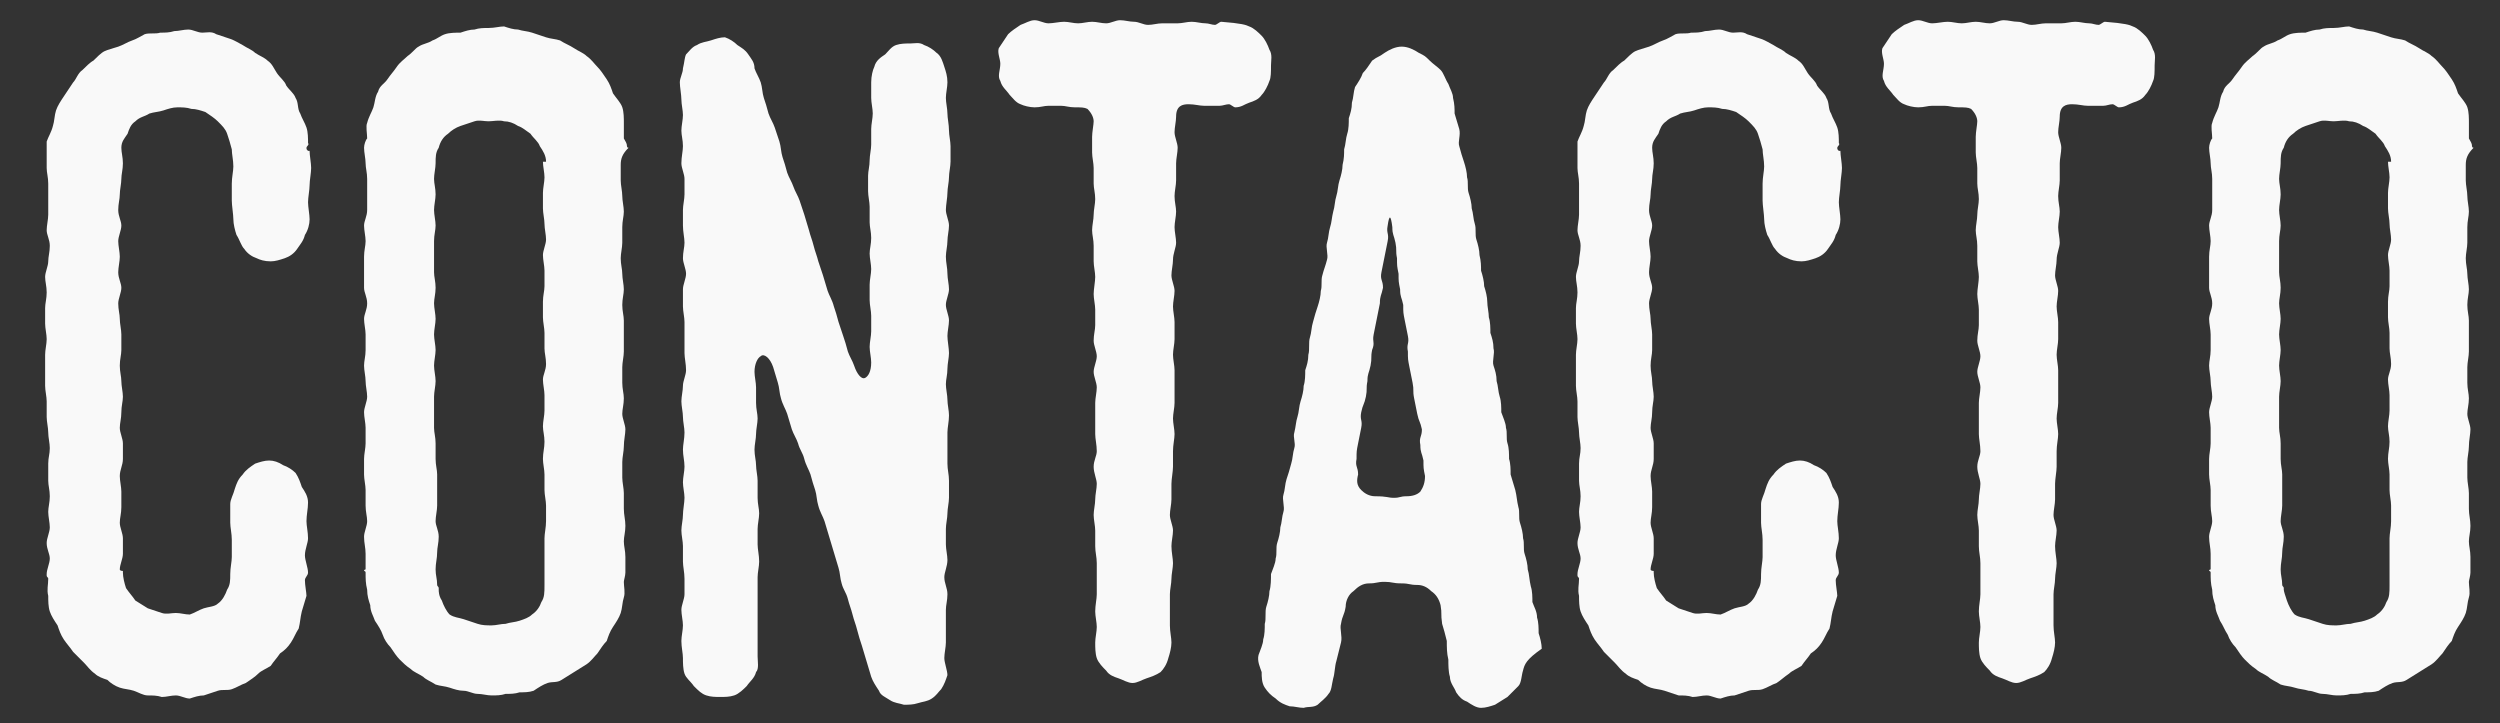
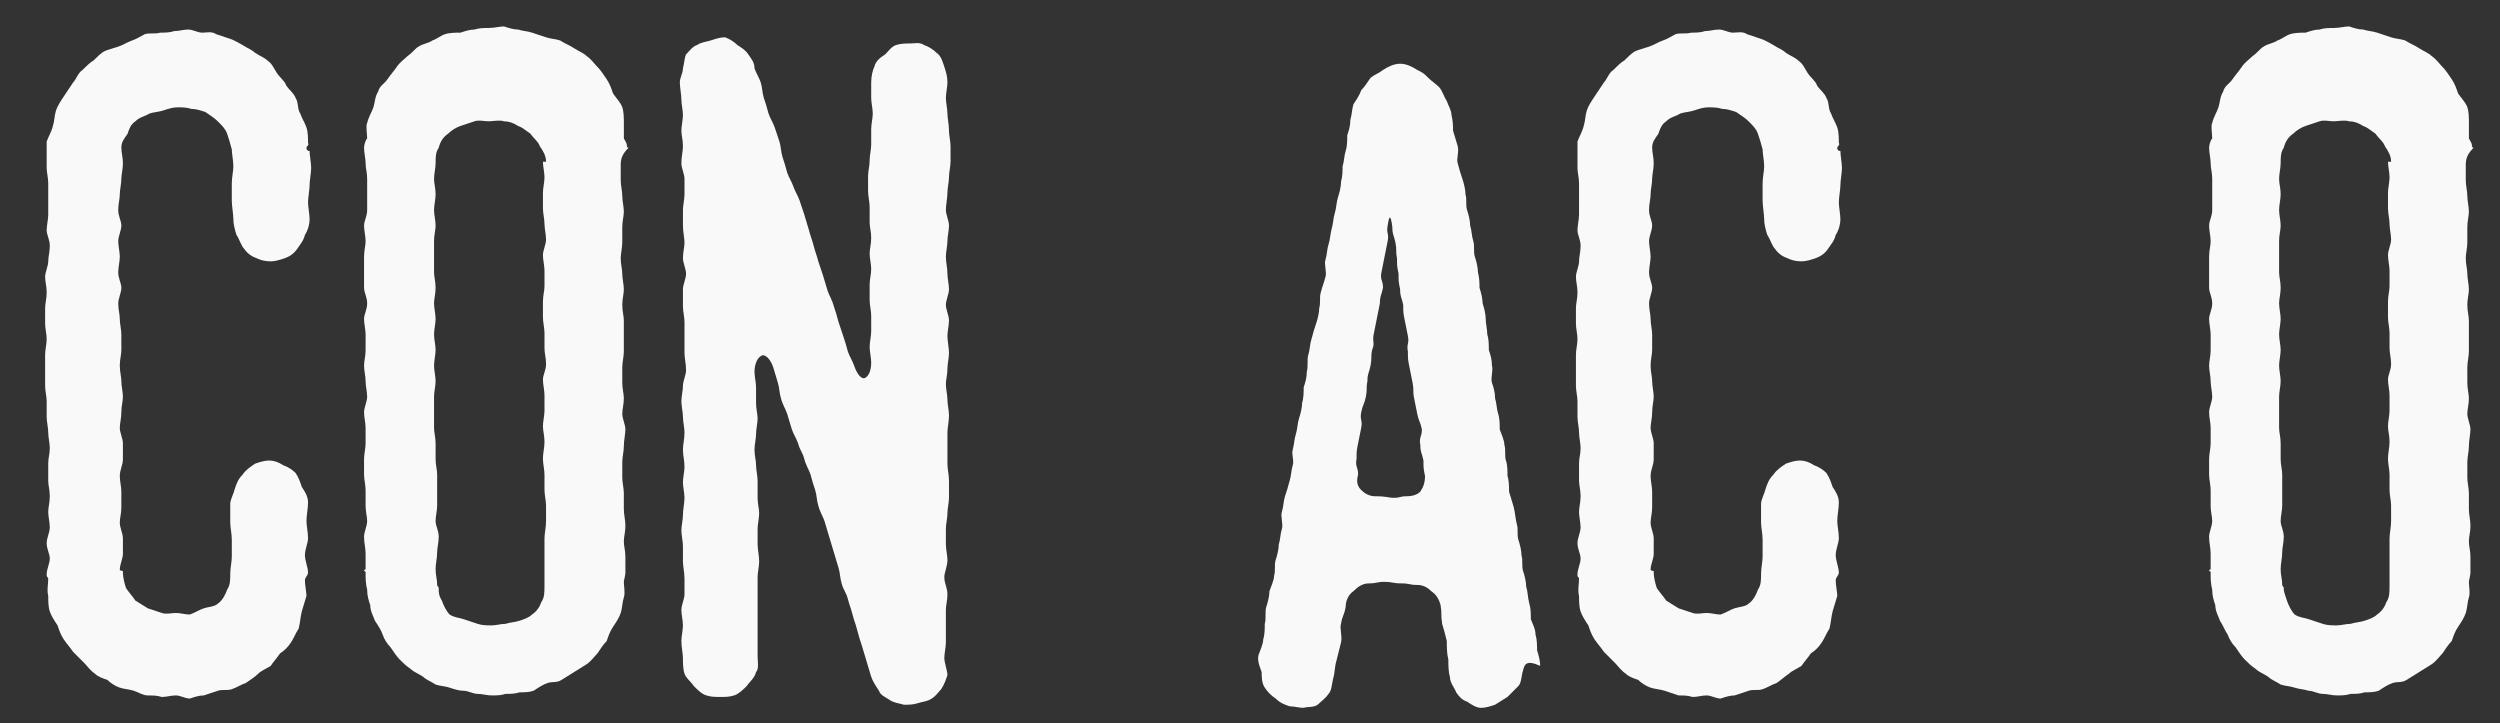
<svg xmlns="http://www.w3.org/2000/svg" version="1.1" id="Capa_1" x="0px" y="0px" viewBox="-347.5 377.5 160.7 46.5" style="enable-background:new -347.5 377.5 160.7 46.5;" xml:space="preserve">
  <rect x="-347.5" y="377.5" width="160.7" height="46.5" fill="#333333" stroke="none" />
  <style type="text/css">
	.st0{fill:#F9F9F9;}
</style>
  <g>
    <g>
      <g>
        <path class="st0" d="M-332.6,390.4c0-0.3,0-0.8,0-1.1c0-0.4,0.1-0.8,0.1-1.1c0-0.4-0.1-0.8-0.1-1.1c-0.1-0.4-0.2-0.7-0.3-1     c-0.1-0.3-0.3-0.5-0.6-0.8c-0.2-0.2-0.5-0.4-0.8-0.6c-0.3-0.1-0.6-0.2-0.9-0.2c-0.3-0.1-0.6-0.1-0.9-0.1c-0.3,0-0.6,0.1-0.9,0.2     c-0.3,0.1-0.6,0.1-0.9,0.2c-0.3,0.2-0.6,0.2-0.9,0.5c-0.3,0.2-0.4,0.5-0.5,0.8c-0.2,0.3-0.4,0.5-0.4,0.9c0,0.3,0.1,0.6,0.1,1     s-0.1,0.7-0.1,1c0,0.3-0.1,0.7-0.1,1s-0.1,0.6-0.1,1s0.2,0.7,0.2,1s-0.2,0.7-0.2,1s0.1,0.7,0.1,1c0,0.3-0.1,0.7-0.1,1     c0,0.4,0.2,0.7,0.2,1s-0.2,0.7-0.2,1c0,0.4,0.1,0.7,0.1,1s0.1,0.7,0.1,1s0,0.7,0,1c0,0.3-0.1,0.6-0.1,1s0.1,0.7,0.1,1     s0.1,0.7,0.1,1c0,0.3-0.1,0.6-0.1,1s-0.1,0.7-0.1,1s0.2,0.7,0.2,1c0,0.4,0,0.6,0,1s-0.2,0.7-0.2,1.1c0,0.3,0.1,0.7,0.1,1     s0,0.6,0,1s-0.1,0.7-0.1,1s0.2,0.7,0.2,1c0,0.4,0,0.7,0,1c0,0.3-0.2,0.7-0.2,1c0,0.1,0.2,0.1,0.2,0.1c0,0.1,0,0.1,0,0.1     c0,0.3,0.1,0.7,0.2,1c0.2,0.3,0.4,0.5,0.6,0.8c0.3,0.2,0.5,0.3,0.8,0.5c0.3,0.1,0.6,0.2,0.9,0.3c0.3,0.1,0.6,0,0.9,0     s0.6,0.1,0.9,0.1c0.3-0.1,0.6-0.3,0.9-0.4c0.3-0.1,0.7-0.1,0.9-0.3c0.3-0.2,0.5-0.6,0.6-0.9c0.2-0.3,0.2-0.6,0.2-1     s0.1-0.8,0.1-1.1c0-0.4,0-0.8,0-1.1c0-0.4-0.1-0.8-0.1-1.1c0-0.4,0-0.8,0-1.2c0-0.3,0.2-0.6,0.3-1c0.1-0.3,0.2-0.6,0.5-0.9     c0.2-0.3,0.5-0.5,0.8-0.7c0.3-0.1,0.6-0.2,0.9-0.2c0.3,0,0.6,0.1,0.9,0.3c0.3,0.1,0.6,0.3,0.8,0.5c0.2,0.3,0.3,0.6,0.4,0.9     c0.2,0.3,0.4,0.6,0.4,1c0,0.4-0.1,0.8-0.1,1.2c0,0.3,0.1,0.7,0.1,1.1c0,0.3-0.2,0.7-0.2,1.1c0,0.3,0.2,0.8,0.2,1.1     c0,0.2-0.2,0.3-0.2,0.5c0,0.3,0.1,0.8,0.1,1c-0.1,0.3-0.2,0.7-0.3,1c-0.1,0.4-0.1,0.7-0.2,1.1c-0.2,0.3-0.3,0.6-0.5,0.9     c-0.2,0.3-0.4,0.5-0.7,0.7c-0.2,0.3-0.4,0.5-0.6,0.8c-0.3,0.2-0.6,0.3-0.8,0.5s-0.5,0.4-0.8,0.6c-0.3,0.1-0.6,0.3-0.9,0.4     c-0.3,0.1-0.6,0-0.9,0.1c-0.3,0.1-0.6,0.2-0.9,0.3c-0.3,0-0.6,0.1-0.9,0.2c-0.3,0-0.6-0.2-0.9-0.2s-0.6,0.1-0.9,0.1     c-0.3-0.1-0.6-0.1-0.9-0.1s-0.6-0.2-0.9-0.3c-0.3-0.1-0.6-0.1-0.9-0.2c-0.3-0.1-0.6-0.3-0.8-0.5c-0.3-0.1-0.6-0.2-0.8-0.4     c-0.3-0.2-0.5-0.5-0.7-0.7c-0.2-0.2-0.5-0.5-0.7-0.7c-0.2-0.3-0.4-0.5-0.6-0.8c-0.2-0.3-0.3-0.6-0.4-0.9     c-0.2-0.3-0.4-0.6-0.5-0.9c-0.1-0.3-0.1-0.7-0.1-1c-0.1-0.4,0-0.7,0-1.1c0-0.1-0.1-0.1-0.1-0.2c0,0,0,0,0-0.1     c0-0.3,0.2-0.7,0.2-1c0-0.3-0.2-0.6-0.2-1c0-0.3,0.2-0.7,0.2-1s-0.1-0.7-0.1-1s0.1-0.6,0.1-1s-0.1-0.7-0.1-1c0-0.4,0-0.7,0-1.1     s0.1-0.6,0.1-1c0-0.3-0.1-0.7-0.1-1s-0.1-0.7-0.1-1s0-0.7,0-1c0-0.3-0.1-0.7-0.1-1s0-0.7,0-1s0-0.7,0-1c0-0.3,0.1-0.7,0.1-1     s-0.1-0.7-0.1-1s0-0.7,0-1c0-0.3,0.1-0.6,0.1-1s-0.1-0.7-0.1-1c0-0.3,0.2-0.7,0.2-1c0-0.3,0.1-0.6,0.1-1s-0.2-0.7-0.2-1     s0.1-0.7,0.1-1s0-0.6,0-1s0-0.7,0-1c0-0.4-0.1-0.7-0.1-1s0-0.6,0-1c0-0.2,0-0.5,0-0.7c0.1-0.3,0.3-0.6,0.4-1     c0.1-0.3,0.1-0.7,0.2-1c0.1-0.3,0.3-0.6,0.5-0.9c0.2-0.3,0.4-0.6,0.6-0.9c0.2-0.2,0.3-0.6,0.6-0.8c0.2-0.2,0.5-0.5,0.7-0.6     c0.2-0.2,0.5-0.5,0.7-0.6s0.6-0.2,0.9-0.3c0.3-0.1,0.6-0.3,0.9-0.4c0.3-0.1,0.6-0.3,0.8-0.4c0.3-0.1,0.7,0,1-0.1     c0.3,0,0.6,0,0.9-0.1c0.3,0,0.6-0.1,0.9-0.1c0.3,0,0.6,0.2,0.9,0.2s0.6-0.1,0.9,0.1c0.3,0.1,0.6,0.2,0.9,0.3s0.6,0.3,0.8,0.4     c0.3,0.2,0.6,0.3,0.8,0.5c0.3,0.2,0.6,0.3,0.8,0.5c0.3,0.2,0.4,0.5,0.6,0.8c0.2,0.3,0.5,0.5,0.6,0.8c0.2,0.3,0.5,0.5,0.6,0.8     c0.2,0.3,0.1,0.7,0.3,1c0.1,0.3,0.3,0.6,0.4,0.9c0.1,0.3,0.1,0.7,0.1,1c0.1,0.1-0.1,0.2-0.1,0.3c0,0.1,0,0.1,0.1,0.2h0.1     c0,0.3,0.1,0.8,0.1,1.1c0,0.3-0.1,0.8-0.1,1.1s-0.1,0.8-0.1,1.1s0.1,0.8,0.1,1.1s-0.1,0.7-0.3,1c-0.1,0.4-0.3,0.6-0.5,0.9     c-0.2,0.3-0.5,0.5-0.8,0.6c-0.3,0.1-0.6,0.2-0.9,0.2c-0.4,0-0.7-0.1-0.9-0.2c-0.3-0.1-0.6-0.3-0.8-0.6c-0.2-0.2-0.3-0.6-0.5-0.9     c-0.1-0.3-0.2-0.7-0.2-1S-332.6,390.7-332.6,390.4z" />
        <path class="st0" d="M-307.6,388.1c0,0.3,0,0.7,0,1s0.1,0.7,0.1,1c0,0.3,0.1,0.7,0.1,1c0,0.3-0.1,0.6-0.1,1s0,0.7,0,1     s-0.1,0.7-0.1,1c0,0.4,0.1,0.7,0.1,1s0.1,0.7,0.1,1s-0.1,0.6-0.1,1s0.1,0.7,0.1,1s0,0.7,0,1c0,0.3,0,0.7,0,1s-0.1,0.7-0.1,1     c0,0.4,0,0.6,0,1s0.1,0.7,0.1,1c0,0.4-0.1,0.7-0.1,1s0.2,0.7,0.2,1s-0.1,0.7-0.1,1.1c0,0.3-0.1,0.7-0.1,1c0,0.3,0,0.7,0,1     s0.1,0.7,0.1,1s0,0.7,0,1c0,0.4,0.1,0.7,0.1,1.1s-0.1,0.7-0.1,1c0,0.3,0.1,0.6,0.1,1s0,0.7,0,1c0,0.2-0.1,0.5-0.1,0.6     c0,0.3,0.1,0.7,0,1s-0.1,0.7-0.2,1c-0.1,0.3-0.3,0.6-0.5,0.9c-0.2,0.3-0.3,0.6-0.4,0.9c-0.2,0.2-0.4,0.5-0.6,0.8     c-0.2,0.2-0.4,0.5-0.7,0.7c-0.3,0.2-0.5,0.3-0.8,0.5c-0.3,0.2-0.5,0.3-0.8,0.5c-0.3,0.2-0.6,0.1-0.9,0.2s-0.6,0.3-0.9,0.5     c-0.3,0.1-0.6,0.1-0.9,0.1c-0.3,0.1-0.6,0.1-0.9,0.1c-0.3,0.1-0.6,0.1-0.9,0.1s-0.6-0.1-0.9-0.1c-0.3,0-0.6-0.2-0.9-0.2     s-0.6-0.1-0.9-0.2c-0.3-0.1-0.6-0.1-0.9-0.2c-0.3-0.2-0.6-0.3-0.8-0.5c-0.3-0.2-0.6-0.3-0.8-0.5c-0.3-0.2-0.5-0.4-0.7-0.6     c-0.2-0.2-0.4-0.5-0.6-0.8c-0.2-0.2-0.4-0.5-0.5-0.8s-0.3-0.6-0.5-0.9c-0.1-0.3-0.3-0.6-0.3-1c-0.1-0.3-0.2-0.6-0.2-1     c-0.1-0.4-0.1-0.7-0.1-1.1c0-0.1-0.1-0.1-0.1-0.1c0-0.1,0.1-0.1,0.1-0.1c0-0.3,0-0.6,0-1s-0.1-0.7-0.1-1.1c0-0.3,0.2-0.7,0.2-1     s-0.1-0.6-0.1-1s0-0.7,0-1s-0.1-0.7-0.1-1c0-0.4,0-0.7,0-1c0-0.3,0.1-0.7,0.1-1c0-0.3,0-0.7,0-1s-0.1-0.7-0.1-1     c0-0.3,0.2-0.7,0.2-1s-0.1-0.7-0.1-1s-0.1-0.7-0.1-1c0-0.3,0.1-0.6,0.1-1s0-0.7,0-1s-0.1-0.7-0.1-1c0-0.3,0.2-0.6,0.2-1     s-0.2-0.7-0.2-1s0-0.7,0-1c0-0.3,0-0.6,0-1s0.1-0.7,0.1-1s-0.1-0.7-0.1-1s0.2-0.6,0.2-1s0-0.7,0-1s0-0.7,0-1c0-0.4-0.1-0.7-0.1-1     c0-0.3-0.1-0.7-0.1-1c0-0.2,0.1-0.5,0.2-0.6c0-0.3-0.1-0.8,0-1c0.1-0.4,0.3-0.7,0.4-1c0.1-0.3,0.1-0.7,0.3-1     c0.1-0.4,0.4-0.5,0.6-0.8c0.2-0.3,0.4-0.5,0.6-0.8c0.2-0.3,0.5-0.5,0.7-0.7c0.3-0.2,0.5-0.5,0.7-0.6c0.3-0.2,0.6-0.2,0.9-0.4     c0.3-0.1,0.5-0.3,0.8-0.4c0.3-0.1,0.7-0.1,1-0.1c0.3-0.1,0.6-0.2,0.9-0.2c0.3-0.1,0.6-0.1,0.9-0.1c0.4,0,0.7-0.1,1-0.1     c0.3,0.1,0.6,0.2,0.9,0.2c0.3,0.1,0.6,0.1,0.9,0.2c0.3,0.1,0.6,0.2,0.9,0.3c0.3,0.1,0.6,0.1,0.9,0.2c0.3,0.2,0.6,0.3,0.9,0.5     c0.3,0.2,0.6,0.3,0.8,0.5c0.3,0.2,0.5,0.5,0.7,0.7c0.2,0.2,0.4,0.5,0.6,0.8c0.2,0.3,0.3,0.6,0.4,0.9c0.2,0.3,0.5,0.6,0.6,0.9     c0.1,0.3,0.1,0.7,0.1,1c0,0.3,0,0.7,0,1c0.1,0.2,0.2,0.3,0.2,0.5c0,0.1,0.1,0.1,0.1,0.1C-307.5,387.4-307.6,387.7-307.6,388.1z      M-319.1,416.1c0.1,0.3,0.3,0.7,0.5,0.9c0.3,0.2,0.6,0.2,0.9,0.3c0.3,0.1,0.6,0.2,0.9,0.3c0.3,0.1,0.6,0.1,0.9,0.1     s0.6-0.1,0.9-0.1c0.3-0.1,0.6-0.1,0.9-0.2c0.3-0.1,0.6-0.2,0.8-0.4c0.3-0.2,0.5-0.5,0.6-0.8c0.2-0.3,0.2-0.6,0.2-1.1     c0-0.3,0-0.7,0-1s0-0.7,0-1c0-0.3,0-0.7,0-1s0.1-0.7,0.1-1.1c0-0.3,0-0.7,0-1s-0.1-0.7-0.1-1s0-0.7,0-1s-0.1-0.7-0.1-1     c0-0.4,0.1-0.7,0.1-1.1s-0.1-0.7-0.1-1s0.1-0.7,0.1-1c0-0.3,0-0.7,0-1s-0.1-0.7-0.1-1s0.2-0.6,0.2-1s-0.1-0.7-0.1-1     c0-0.4,0-0.7,0-1s-0.1-0.7-0.1-1s0-0.7,0-1c0-0.4,0.1-0.7,0.1-1c0-0.3,0-0.6,0-1c0-0.3-0.1-0.7-0.1-1s0.2-0.7,0.2-1     s-0.1-0.7-0.1-1s-0.1-0.7-0.1-1s0-0.7,0-1c0-0.3,0.1-0.7,0.1-1s-0.1-0.7-0.1-1h0.2c0-0.4-0.2-0.7-0.4-1c-0.1-0.3-0.4-0.5-0.6-0.8     c-0.3-0.2-0.5-0.4-0.8-0.5c-0.3-0.2-0.6-0.3-0.9-0.3c-0.3-0.1-0.7,0-1,0s-0.6-0.1-0.9,0c-0.3,0.1-0.6,0.2-0.9,0.3     s-0.6,0.3-0.8,0.5c-0.3,0.2-0.5,0.5-0.6,0.9c-0.2,0.3-0.2,0.6-0.2,1c0,0.3-0.1,0.7-0.1,1c0,0.3,0.1,0.6,0.1,1     c0,0.3-0.1,0.7-0.1,1s0.1,0.7,0.1,1s-0.1,0.6-0.1,1s0,0.7,0,1s0,0.7,0,1s0.1,0.6,0.1,1c0,0.4-0.1,0.7-0.1,1s0.1,0.7,0.1,1     s-0.1,0.7-0.1,1c0,0.3,0.1,0.7,0.1,1s-0.1,0.7-0.1,1s0.1,0.7,0.1,1c0,0.3-0.1,0.7-0.1,1s0,0.7,0,1s0,0.7,0,1c0,0.3,0.1,0.6,0.1,1     s0,0.7,0,1c0,0.4,0.1,0.7,0.1,1c0,0.3,0,0.6,0,1c0,0.3,0,0.7,0,1s-0.1,0.7-0.1,1s0.2,0.6,0.2,1s-0.1,0.7-0.1,1     c0,0.4-0.1,0.7-0.1,1.1s0.1,0.6,0.1,1c0,0.1,0.1,0.1,0.1,0.2v0.1C-319.3,415.5-319.3,415.8-319.1,416.1z" />
        <path class="st0" d="M-286.6,420.9c-0.1,0.3-0.2,0.6-0.4,0.9c-0.2,0.2-0.3,0.4-0.6,0.6c-0.3,0.2-0.6,0.2-0.9,0.3     c-0.3,0.1-0.6,0.1-0.9,0.1c-0.3-0.1-0.6-0.1-0.9-0.3c-0.3-0.2-0.6-0.3-0.7-0.6c-0.2-0.3-0.4-0.6-0.5-0.9c-0.1-0.3-0.2-0.7-0.3-1     c-0.1-0.3-0.2-0.7-0.3-1s-0.2-0.6-0.3-1s-0.2-0.6-0.3-1s-0.2-0.6-0.3-1s-0.3-0.6-0.4-1c-0.1-0.3-0.1-0.7-0.2-1     c-0.1-0.3-0.2-0.7-0.3-1c-0.1-0.3-0.2-0.7-0.3-1c-0.1-0.3-0.2-0.7-0.3-1c-0.1-0.3-0.3-0.6-0.4-1c-0.1-0.3-0.1-0.7-0.2-1     s-0.2-0.6-0.3-1c-0.1-0.3-0.3-0.6-0.4-1c-0.1-0.4-0.3-0.6-0.4-1c-0.1-0.3-0.3-0.6-0.4-0.9c-0.1-0.3-0.2-0.7-0.3-1     c-0.1-0.3-0.3-0.6-0.4-1c-0.1-0.3-0.1-0.7-0.2-1c-0.1-0.3-0.2-0.7-0.3-1c-0.2-0.6-0.6-0.9-0.8-0.7c-0.2,0.1-0.4,0.5-0.4,1     c0,0.3,0.1,0.7,0.1,1s0,0.7,0,1c0,0.4,0.1,0.7,0.1,1s-0.1,0.7-0.1,1s-0.1,0.7-0.1,1c0,0.4,0.1,0.7,0.1,1s0.1,0.7,0.1,1     s0,0.7,0,1.1s0.1,0.7,0.1,1s-0.1,0.7-0.1,1s0,0.7,0,1s0.1,0.7,0.1,1.1c0,0.3-0.1,0.7-0.1,1s0,0.7,0,1.1c0,0.3,0,0.7,0,1     s0,0.7,0,1s0,0.7,0,1s0,0.7,0,1s0.1,0.8-0.1,1c-0.1,0.4-0.4,0.6-0.6,0.9c-0.2,0.2-0.5,0.5-0.8,0.6c-0.3,0.1-0.6,0.1-0.9,0.1     c-0.3,0-0.6,0-0.9-0.1c-0.3-0.1-0.5-0.3-0.8-0.6c-0.2-0.3-0.5-0.5-0.6-0.8c-0.1-0.3-0.1-0.7-0.1-1s-0.1-0.7-0.1-1.1     c0-0.3,0.1-0.7,0.1-1s-0.1-0.7-0.1-1s0.2-0.7,0.2-1s0-0.7,0-1c0-0.4-0.1-0.8-0.1-1.1c0-0.3,0-0.7,0-1s-0.1-0.7-0.1-1     s0.1-0.7,0.1-1s0.1-0.8,0.1-1.1s-0.1-0.7-0.1-1s0.1-0.7,0.1-1c0-0.4-0.1-0.7-0.1-1.1c0-0.3,0.1-0.7,0.1-1.1c0-0.3-0.1-0.7-0.1-1     s-0.1-0.7-0.1-1s0.1-0.7,0.1-1s0.2-0.7,0.2-1c0-0.4-0.1-0.8-0.1-1.1c0-0.4,0-0.7,0-1s0-0.7,0-1s-0.1-0.7-0.1-1s0-0.8,0-1.1     s0.2-0.7,0.2-1s-0.2-0.7-0.2-1c0-0.4,0.1-0.7,0.1-1s-0.1-0.7-0.1-1.1c0-0.3,0-0.7,0-1s0.1-0.7,0.1-1s0-0.7,0-1s-0.2-0.7-0.2-1     c0-0.4,0.1-0.8,0.1-1.1c0-0.4-0.1-0.7-0.1-1s0.1-0.7,0.1-1s-0.1-0.7-0.1-1c0-0.3-0.1-0.8-0.1-1.1s0.2-0.6,0.2-0.9     c0.1-0.4,0.1-0.7,0.2-0.9c0.2-0.2,0.4-0.5,0.7-0.6c0.3-0.2,0.6-0.2,0.9-0.3c0.3-0.1,0.6-0.2,0.9-0.2c0.3,0.1,0.6,0.3,0.8,0.5     c0.3,0.2,0.5,0.3,0.7,0.6c0.2,0.3,0.4,0.5,0.4,0.9c0.1,0.3,0.3,0.6,0.4,0.9c0.1,0.3,0.1,0.7,0.2,1c0.1,0.3,0.2,0.6,0.3,1     c0.1,0.3,0.3,0.6,0.4,0.9c0.1,0.3,0.2,0.6,0.3,0.9c0.1,0.3,0.1,0.7,0.2,1c0.1,0.3,0.2,0.6,0.3,1c0.1,0.3,0.3,0.6,0.4,0.9     c0.1,0.3,0.3,0.6,0.4,0.9c0.1,0.3,0.2,0.6,0.3,0.9c0.1,0.3,0.2,0.7,0.3,1c0.1,0.4,0.2,0.6,0.3,1s0.2,0.6,0.3,1     c0.1,0.3,0.2,0.6,0.3,0.9c0.1,0.3,0.2,0.7,0.3,1c0.1,0.3,0.3,0.6,0.4,1c0.1,0.3,0.2,0.6,0.3,1c0.1,0.3,0.2,0.6,0.3,0.9     c0.1,0.3,0.2,0.6,0.3,1c0.1,0.3,0.3,0.6,0.4,0.9c0.2,0.6,0.5,0.9,0.7,0.8c0.2-0.1,0.4-0.4,0.4-1c0-0.3-0.1-0.7-0.1-1     c0-0.3,0.1-0.7,0.1-1c0-0.3,0-0.6,0-1c0-0.3-0.1-0.7-0.1-1s0-0.7,0-1c0-0.3,0.1-0.7,0.1-1s-0.1-0.7-0.1-1c0-0.3,0.1-0.6,0.1-1     s-0.1-0.7-0.1-1c0-0.4,0-0.7,0-1c0-0.3-0.1-0.7-0.1-1c0-0.4,0-0.7,0-1c0-0.3,0.1-0.6,0.1-1c0-0.3,0.1-0.7,0.1-1s0-0.6,0-1     c0-0.3,0.1-0.7,0.1-1s-0.1-0.7-0.1-1c0-0.3,0-0.6,0-1c0-0.4,0.1-0.8,0.2-1c0.1-0.4,0.4-0.6,0.7-0.8c0.2-0.2,0.4-0.5,0.7-0.6     s0.6-0.1,0.9-0.1s0.6-0.1,0.9,0.1c0.3,0.1,0.6,0.3,0.8,0.5c0.3,0.2,0.4,0.6,0.5,0.9c0.1,0.3,0.2,0.6,0.2,1c0,0.3-0.1,0.7-0.1,1     s0.1,0.7,0.1,1s0.1,0.7,0.1,1.1c0,0.3,0.1,0.7,0.1,1s0,0.7,0,1c0,0.3-0.1,0.7-0.1,1s-0.1,0.7-0.1,1s-0.1,0.8-0.1,1.1     s0.2,0.7,0.2,1s-0.1,0.7-0.1,1s-0.1,0.7-0.1,1c0,0.4,0.1,0.7,0.1,1.1c0,0.3,0.1,0.7,0.1,1s-0.2,0.7-0.2,1s0.2,0.7,0.2,1     c0,0.3-0.1,0.7-0.1,1s0.1,0.8,0.1,1.1s-0.1,0.7-0.1,1c0,0.4-0.1,0.7-0.1,1s0.1,0.7,0.1,1s0.1,0.7,0.1,1c0,0.4-0.1,0.8-0.1,1.1     c0,0.3,0,0.7,0,1s0,0.7,0,1c0,0.4,0.1,0.7,0.1,1.1s0,0.8,0,1.1s-0.1,0.7-0.1,1s-0.1,0.7-0.1,1s0,0.7,0,1s0.1,0.7,0.1,1     c0,0.4-0.2,0.8-0.2,1.1c0,0.4,0.2,0.7,0.2,1.1s-0.1,0.7-0.1,1s0,0.7,0,1s0,0.7,0,1.1c0,0.3-0.1,0.7-0.1,1     S-286.6,420.6-286.6,420.9z" />
-         <path class="st0" d="M-267.2,379.2c0.3,0.1,0.6,0.4,0.8,0.6s0.4,0.6,0.5,0.9c0.2,0.3,0.1,0.7,0.1,1c0,0.4,0,0.8-0.1,1     c-0.1,0.3-0.3,0.7-0.5,0.9c-0.2,0.3-0.5,0.4-0.8,0.5c-0.3,0.1-0.5,0.3-0.9,0.3c-0.1,0-0.3-0.2-0.4-0.2c-0.2,0-0.4,0.1-0.6,0.1     c-0.4,0-0.7,0-1,0s-0.6-0.1-1-0.1c-0.4,0-0.8,0.1-0.8,0.8c0,0.3-0.1,0.7-0.1,1s0.2,0.7,0.2,1s-0.1,0.7-0.1,1s0,0.7,0,1.1     c0,0.3-0.1,0.7-0.1,1c0,0.4,0.1,0.7,0.1,1s-0.1,0.7-0.1,1s0.1,0.7,0.1,1c0,0.3-0.2,0.7-0.2,1.1c0,0.3-0.1,0.7-0.1,1     s0.2,0.7,0.2,1s-0.1,0.7-0.1,1s0.1,0.7,0.1,1s0,0.8,0,1.1s-0.1,0.7-0.1,1c0,0.3,0.1,0.7,0.1,1s0,0.7,0,1s0,0.7,0,1.1     c0,0.3-0.1,0.7-0.1,1s0.1,0.7,0.1,1c0,0.3-0.1,0.7-0.1,1.1c0,0.3,0,0.7,0,1s-0.1,0.8-0.1,1.1s0,0.7,0,1s-0.1,0.7-0.1,1     s0.2,0.7,0.2,1s-0.1,0.7-0.1,1c0,0.4,0.1,0.8,0.1,1.1c0,0.3-0.1,0.7-0.1,1s-0.1,0.7-0.1,1s0,0.7,0,1s0,0.7,0,1     c0,0.4,0.1,0.8,0.1,1.1s-0.1,0.7-0.2,1c-0.1,0.4-0.3,0.7-0.5,0.9c-0.3,0.2-0.6,0.3-0.9,0.4c-0.3,0.1-0.6,0.3-0.9,0.3     s-0.6-0.2-0.9-0.3c-0.3-0.1-0.6-0.2-0.8-0.5c-0.2-0.2-0.5-0.5-0.6-0.8c-0.1-0.3-0.1-0.7-0.1-1s0.1-0.7,0.1-1s-0.1-0.7-0.1-1     c0-0.4,0.1-0.8,0.1-1.1s0-0.7,0-1s0-0.7,0-1c0-0.4-0.1-0.7-0.1-1.1s0-0.7,0-1s-0.1-0.7-0.1-1s0.1-0.7,0.1-1s0.1-0.7,0.1-1     s-0.2-0.7-0.2-1.1s0.2-0.7,0.2-1c0-0.4-0.1-0.8-0.1-1.1c0-0.3,0-0.7,0-1c0-0.3,0-0.7,0-1s0.1-0.7,0.1-1s-0.2-0.7-0.2-1     s0.2-0.7,0.2-1s-0.2-0.7-0.2-1c0-0.4,0.1-0.7,0.1-1s0-0.7,0-1s-0.1-0.7-0.1-1c0-0.3,0.1-0.8,0.1-1.1c0-0.3-0.1-0.7-0.1-1     s0-0.7,0-1c0-0.4-0.1-0.7-0.1-1s0.1-0.7,0.1-1s0.1-0.7,0.1-1c0-0.4-0.1-0.7-0.1-1s0-0.7,0-1s-0.1-0.7-0.1-1s0-0.7,0-1     s0.1-0.8,0.1-1c0-0.2-0.1-0.5-0.4-0.8c-0.2-0.1-0.4-0.1-0.8-0.1s-0.6-0.1-0.9-0.1c-0.3,0-0.5,0-0.8,0c-0.3,0-0.5,0.1-0.9,0.1     c-0.3,0-0.7-0.1-0.9-0.2c-0.3-0.1-0.5-0.4-0.7-0.6c-0.2-0.3-0.5-0.5-0.6-0.9c-0.2-0.3,0-0.7,0-1.1c0-0.3-0.2-0.7-0.1-1     c0.2-0.3,0.4-0.6,0.6-0.9c0.2-0.2,0.5-0.4,0.8-0.6c0.3-0.1,0.6-0.3,0.9-0.3s0.6,0.2,0.9,0.2c0.3,0,0.7-0.1,1-0.1s0.6,0.1,0.9,0.1     c0.3,0,0.6-0.1,0.9-0.1s0.6,0.1,0.9,0.1s0.6-0.2,0.9-0.2s0.6,0.1,0.9,0.1s0.6,0.2,0.9,0.2s0.6-0.1,0.9-0.1c0.4,0,0.7,0,1,0     s0.6-0.1,0.9-0.1s0.6,0.1,0.9,0.1c0.2,0,0.4,0.1,0.6,0.1c0.1,0,0.3-0.2,0.4-0.2C-267.7,379-267.4,379.1-267.2,379.2z" />
-         <path class="st0" d="M-249.6,420.6c-0.1,0.3-0.1,0.8-0.3,1s-0.5,0.5-0.7,0.7c-0.3,0.2-0.5,0.3-0.8,0.5c-0.3,0.1-0.6,0.2-0.9,0.2     s-0.6-0.2-0.9-0.4c-0.3-0.1-0.5-0.3-0.7-0.6c-0.1-0.3-0.4-0.6-0.4-1c-0.1-0.3-0.1-0.8-0.1-1.1c-0.1-0.4-0.1-0.8-0.1-1.2     c-0.1-0.4-0.2-0.8-0.3-1.1c-0.1-0.7,0-0.6-0.1-1.2c-0.1-0.4-0.3-0.7-0.6-0.9c-0.3-0.3-0.6-0.4-0.9-0.4c-0.5,0-0.5-0.1-1-0.1     c-0.6,0-0.6-0.1-1.1-0.1s-0.5,0.1-1,0.1c-0.4,0-0.7,0.2-1,0.5c-0.3,0.2-0.5,0.6-0.5,1c-0.1,0.6-0.2,0.5-0.3,1.1     c-0.1,0.3,0.1,0.8,0,1.2c-0.1,0.4-0.2,0.8-0.3,1.2c-0.1,0.3-0.1,0.8-0.2,1.1c-0.1,0.4-0.1,0.8-0.3,1c-0.2,0.3-0.5,0.5-0.7,0.7     c-0.3,0.2-0.6,0.1-0.9,0.2c-0.3,0-0.6-0.1-0.9-0.1c-0.3-0.1-0.6-0.2-0.9-0.5c-0.3-0.2-0.5-0.4-0.7-0.7c-0.2-0.3-0.2-0.7-0.2-1     c-0.1-0.3-0.3-0.7-0.2-1.1c0.1-0.3,0.3-0.7,0.3-1c0.1-0.3,0.1-0.7,0.1-1c0.1-0.3,0-0.8,0.1-1.1c0.1-0.3,0.2-0.7,0.2-1     c0.1-0.3,0.1-0.8,0.1-1.1c0.1-0.3,0.3-0.7,0.3-1c0.1-0.3,0-0.7,0.1-1c0.1-0.3,0.2-0.7,0.2-1c0.1-0.3,0.1-0.7,0.2-1     c0.1-0.3-0.1-0.8,0-1.1c0.1-0.3,0.1-0.7,0.2-1s0.2-0.6,0.3-1c0.1-0.3,0.1-0.7,0.2-1c0.1-0.3-0.1-0.7,0-1c0.1-0.4,0.1-0.7,0.2-1     c0.1-0.3,0.1-0.7,0.2-1c0.1-0.3,0.2-0.7,0.2-1c0.1-0.3,0.1-0.7,0.1-1c0.1-0.3,0.2-0.6,0.2-1c0.1-0.3,0-0.8,0.1-1.1     c0.1-0.3,0.1-0.7,0.2-1c0.1-0.4,0.2-0.7,0.3-1s0.2-0.7,0.2-1c0.1-0.3,0-0.7,0.1-1c0.1-0.4,0.2-0.6,0.3-1c0.1-0.3-0.1-0.8,0-1.1     c0.1-0.3,0.1-0.7,0.2-1c0.1-0.3,0.1-0.6,0.2-1c0.1-0.3,0.1-0.7,0.2-1c0.1-0.3,0.1-0.7,0.2-1c0.1-0.3,0.2-0.7,0.2-1     c0.1-0.4,0.1-0.7,0.1-1c0.1-0.3,0.1-0.7,0.2-1c0.1-0.3,0.1-0.7,0.1-1c0.1-0.3,0.2-0.6,0.2-1c0.1-0.3,0.1-0.7,0.2-1     c0.2-0.3,0.4-0.6,0.5-0.9c0.2-0.2,0.4-0.5,0.6-0.8c0.4-0.3,0.4-0.2,0.8-0.5c0.3-0.2,0.7-0.4,1.1-0.4c0.4,0,0.8,0.2,1.1,0.4     c0.4,0.2,0.4,0.2,0.7,0.5c0.2,0.2,0.5,0.4,0.7,0.6c0.2,0.2,0.3,0.6,0.5,0.9c0.1,0.3,0.3,0.6,0.3,0.9c0.1,0.4,0.1,0.7,0.1,1     c0.1,0.3,0.2,0.7,0.3,1c0.1,0.4-0.1,0.8,0,1.1c0.1,0.4,0.2,0.7,0.3,1c0.1,0.3,0.2,0.7,0.2,1c0.1,0.3,0,0.7,0.1,1     c0.1,0.3,0.2,0.7,0.2,1c0.1,0.3,0.1,0.7,0.2,1c0.1,0.3,0,0.7,0.1,1c0.1,0.3,0.2,0.7,0.2,1c0.1,0.4,0.1,0.7,0.1,1     c0.1,0.3,0.2,0.7,0.2,1c0.1,0.3,0.2,0.7,0.2,1c0,0.3,0.1,0.7,0.1,1c0.1,0.3,0.1,0.7,0.1,1c0.1,0.3,0.2,0.6,0.2,1     c0.1,0.3-0.1,0.8,0,1.1c0.1,0.3,0.2,0.6,0.2,1c0.1,0.3,0.1,0.7,0.2,1c0.1,0.3,0.1,0.7,0.1,1c0.1,0.3,0.3,0.7,0.3,1     c0.1,0.3,0,0.7,0.1,1c0.1,0.3,0.1,0.7,0.1,1c0.1,0.3,0.1,0.7,0.1,1c0.1,0.3,0.2,0.7,0.3,1c0.1,0.4,0.1,0.7,0.2,1.1     c0.1,0.3,0,0.7,0.1,1c0.1,0.3,0.2,0.7,0.2,1c0.1,0.3,0,0.7,0.1,1c0.1,0.3,0.2,0.7,0.2,1c0.1,0.3,0.1,0.7,0.2,1.1     c0.1,0.3,0.1,0.7,0.1,1c0.1,0.3,0.3,0.6,0.3,1c0.1,0.3,0.1,0.7,0.1,1c0.1,0.3,0.2,0.7,0.2,1     C-249.4,419.9-249.5,420.2-249.6,420.6z M-257.9,409.5c0.4,0,0.4-0.1,0.8-0.1c0.4,0,0.7-0.1,0.9-0.3c0.2-0.3,0.3-0.6,0.3-1     c-0.1-0.5-0.1-0.5-0.1-1c-0.1-0.5-0.2-0.5-0.2-1c-0.1-0.5,0.1-0.5,0.1-1c-0.1-0.5-0.2-0.5-0.3-1c-0.1-0.5-0.1-0.5-0.2-1     c-0.1-0.5,0-0.5-0.1-1c-0.1-0.5-0.1-0.5-0.2-1c-0.1-0.5-0.1-0.5-0.1-1c-0.1-0.5,0.1-0.5,0-1c-0.1-0.5-0.1-0.5-0.2-1     c-0.1-0.5-0.1-0.5-0.1-1c-0.1-0.5-0.2-0.5-0.2-1c-0.1-0.5-0.1-0.5-0.1-1c-0.1-0.5-0.1-0.5-0.1-1c-0.1-0.5,0-0.5-0.1-1     c-0.1-0.5-0.2-0.5-0.2-1c-0.1-0.8-0.2-0.8-0.3-0.1c-0.1,0.5,0.1,0.5,0,1c-0.1,0.5-0.1,0.5-0.2,1c-0.1,0.5-0.1,0.5-0.2,1     c-0.1,0.5,0.1,0.5,0.1,1c-0.1,0.5-0.2,0.5-0.2,1c-0.1,0.5-0.1,0.5-0.2,1c-0.1,0.5-0.1,0.5-0.2,1c-0.1,0.5,0.1,0.5-0.1,1     c-0.1,0.5,0,0.5-0.1,1c-0.1,0.5-0.2,0.5-0.2,1c-0.1,0.5,0,0.5-0.1,1c-0.1,0.5-0.2,0.5-0.3,1c-0.1,0.5,0.1,0.5,0,1     c-0.1,0.5-0.1,0.5-0.2,1c-0.1,0.5-0.1,0.5-0.1,1c-0.1,0.5,0.1,0.5,0.1,1c-0.1,0.4-0.1,0.7,0.2,1c0.2,0.2,0.5,0.4,0.9,0.4     C-258.3,409.4-258.3,409.5-257.9,409.5z" />
+         <path class="st0" d="M-249.6,420.6c-0.1,0.3-0.1,0.8-0.3,1s-0.5,0.5-0.7,0.7c-0.3,0.2-0.5,0.3-0.8,0.5c-0.3,0.1-0.6,0.2-0.9,0.2     s-0.6-0.2-0.9-0.4c-0.3-0.1-0.5-0.3-0.7-0.6c-0.1-0.3-0.4-0.6-0.4-1c-0.1-0.3-0.1-0.8-0.1-1.1c-0.1-0.4-0.1-0.8-0.1-1.2     c-0.1-0.4-0.2-0.8-0.3-1.1c-0.1-0.7,0-0.6-0.1-1.2c-0.1-0.4-0.3-0.7-0.6-0.9c-0.3-0.3-0.6-0.4-0.9-0.4c-0.5,0-0.5-0.1-1-0.1     c-0.6,0-0.6-0.1-1.1-0.1s-0.5,0.1-1,0.1c-0.4,0-0.7,0.2-1,0.5c-0.3,0.2-0.5,0.6-0.5,1c-0.1,0.6-0.2,0.5-0.3,1.1     c-0.1,0.3,0.1,0.8,0,1.2c-0.1,0.4-0.2,0.8-0.3,1.2c-0.1,0.3-0.1,0.8-0.2,1.1c-0.1,0.4-0.1,0.8-0.3,1c-0.2,0.3-0.5,0.5-0.7,0.7     c-0.3,0.2-0.6,0.1-0.9,0.2c-0.3,0-0.6-0.1-0.9-0.1c-0.3-0.1-0.6-0.2-0.9-0.5c-0.3-0.2-0.5-0.4-0.7-0.7c-0.2-0.3-0.2-0.7-0.2-1     c-0.1-0.3-0.3-0.7-0.2-1.1c0.1-0.3,0.3-0.7,0.3-1c0.1-0.3,0.1-0.7,0.1-1c0.1-0.3,0-0.8,0.1-1.1c0.1-0.3,0.2-0.7,0.2-1     c0.1-0.3,0.3-0.7,0.3-1c0.1-0.3,0-0.7,0.1-1c0.1-0.3,0.2-0.7,0.2-1c0.1-0.3,0.1-0.7,0.2-1     c0.1-0.3-0.1-0.8,0-1.1c0.1-0.3,0.1-0.7,0.2-1s0.2-0.6,0.3-1c0.1-0.3,0.1-0.7,0.2-1c0.1-0.3-0.1-0.7,0-1c0.1-0.4,0.1-0.7,0.2-1     c0.1-0.3,0.1-0.7,0.2-1c0.1-0.3,0.2-0.7,0.2-1c0.1-0.3,0.1-0.7,0.1-1c0.1-0.3,0.2-0.6,0.2-1c0.1-0.3,0-0.8,0.1-1.1     c0.1-0.3,0.1-0.7,0.2-1c0.1-0.4,0.2-0.7,0.3-1s0.2-0.7,0.2-1c0.1-0.3,0-0.7,0.1-1c0.1-0.4,0.2-0.6,0.3-1c0.1-0.3-0.1-0.8,0-1.1     c0.1-0.3,0.1-0.7,0.2-1c0.1-0.3,0.1-0.6,0.2-1c0.1-0.3,0.1-0.7,0.2-1c0.1-0.3,0.1-0.7,0.2-1c0.1-0.3,0.2-0.7,0.2-1     c0.1-0.4,0.1-0.7,0.1-1c0.1-0.3,0.1-0.7,0.2-1c0.1-0.3,0.1-0.7,0.1-1c0.1-0.3,0.2-0.6,0.2-1c0.1-0.3,0.1-0.7,0.2-1     c0.2-0.3,0.4-0.6,0.5-0.9c0.2-0.2,0.4-0.5,0.6-0.8c0.4-0.3,0.4-0.2,0.8-0.5c0.3-0.2,0.7-0.4,1.1-0.4c0.4,0,0.8,0.2,1.1,0.4     c0.4,0.2,0.4,0.2,0.7,0.5c0.2,0.2,0.5,0.4,0.7,0.6c0.2,0.2,0.3,0.6,0.5,0.9c0.1,0.3,0.3,0.6,0.3,0.9c0.1,0.4,0.1,0.7,0.1,1     c0.1,0.3,0.2,0.7,0.3,1c0.1,0.4-0.1,0.8,0,1.1c0.1,0.4,0.2,0.7,0.3,1c0.1,0.3,0.2,0.7,0.2,1c0.1,0.3,0,0.7,0.1,1     c0.1,0.3,0.2,0.7,0.2,1c0.1,0.3,0.1,0.7,0.2,1c0.1,0.3,0,0.7,0.1,1c0.1,0.3,0.2,0.7,0.2,1c0.1,0.4,0.1,0.7,0.1,1     c0.1,0.3,0.2,0.7,0.2,1c0.1,0.3,0.2,0.7,0.2,1c0,0.3,0.1,0.7,0.1,1c0.1,0.3,0.1,0.7,0.1,1c0.1,0.3,0.2,0.6,0.2,1     c0.1,0.3-0.1,0.8,0,1.1c0.1,0.3,0.2,0.6,0.2,1c0.1,0.3,0.1,0.7,0.2,1c0.1,0.3,0.1,0.7,0.1,1c0.1,0.3,0.3,0.7,0.3,1     c0.1,0.3,0,0.7,0.1,1c0.1,0.3,0.1,0.7,0.1,1c0.1,0.3,0.1,0.7,0.1,1c0.1,0.3,0.2,0.7,0.3,1c0.1,0.4,0.1,0.7,0.2,1.1     c0.1,0.3,0,0.7,0.1,1c0.1,0.3,0.2,0.7,0.2,1c0.1,0.3,0,0.7,0.1,1c0.1,0.3,0.2,0.7,0.2,1c0.1,0.3,0.1,0.7,0.2,1.1     c0.1,0.3,0.1,0.7,0.1,1c0.1,0.3,0.3,0.6,0.3,1c0.1,0.3,0.1,0.7,0.1,1c0.1,0.3,0.2,0.7,0.2,1     C-249.4,419.9-249.5,420.2-249.6,420.6z M-257.9,409.5c0.4,0,0.4-0.1,0.8-0.1c0.4,0,0.7-0.1,0.9-0.3c0.2-0.3,0.3-0.6,0.3-1     c-0.1-0.5-0.1-0.5-0.1-1c-0.1-0.5-0.2-0.5-0.2-1c-0.1-0.5,0.1-0.5,0.1-1c-0.1-0.5-0.2-0.5-0.3-1c-0.1-0.5-0.1-0.5-0.2-1     c-0.1-0.5,0-0.5-0.1-1c-0.1-0.5-0.1-0.5-0.2-1c-0.1-0.5-0.1-0.5-0.1-1c-0.1-0.5,0.1-0.5,0-1c-0.1-0.5-0.1-0.5-0.2-1     c-0.1-0.5-0.1-0.5-0.1-1c-0.1-0.5-0.2-0.5-0.2-1c-0.1-0.5-0.1-0.5-0.1-1c-0.1-0.5-0.1-0.5-0.1-1c-0.1-0.5,0-0.5-0.1-1     c-0.1-0.5-0.2-0.5-0.2-1c-0.1-0.8-0.2-0.8-0.3-0.1c-0.1,0.5,0.1,0.5,0,1c-0.1,0.5-0.1,0.5-0.2,1c-0.1,0.5-0.1,0.5-0.2,1     c-0.1,0.5,0.1,0.5,0.1,1c-0.1,0.5-0.2,0.5-0.2,1c-0.1,0.5-0.1,0.5-0.2,1c-0.1,0.5-0.1,0.5-0.2,1c-0.1,0.5,0.1,0.5-0.1,1     c-0.1,0.5,0,0.5-0.1,1c-0.1,0.5-0.2,0.5-0.2,1c-0.1,0.5,0,0.5-0.1,1c-0.1,0.5-0.2,0.5-0.3,1c-0.1,0.5,0.1,0.5,0,1     c-0.1,0.5-0.1,0.5-0.2,1c-0.1,0.5-0.1,0.5-0.1,1c-0.1,0.5,0.1,0.5,0.1,1c-0.1,0.4-0.1,0.7,0.2,1c0.2,0.2,0.5,0.4,0.9,0.4     C-258.3,409.4-258.3,409.5-257.9,409.5z" />
        <path class="st0" d="M-234.2,390.4c0-0.3,0-0.8,0-1.1c0-0.4,0.1-0.8,0.1-1.1c0-0.4-0.1-0.8-0.1-1.1c-0.1-0.4-0.2-0.7-0.3-1     c-0.1-0.3-0.3-0.5-0.6-0.8c-0.2-0.2-0.5-0.4-0.8-0.6c-0.3-0.1-0.6-0.2-0.9-0.2c-0.3-0.1-0.6-0.1-0.9-0.1c-0.3,0-0.6,0.1-0.9,0.2     c-0.3,0.1-0.6,0.1-0.9,0.2c-0.3,0.2-0.6,0.2-0.9,0.5c-0.3,0.2-0.4,0.5-0.5,0.8c-0.2,0.3-0.4,0.5-0.4,0.9c0,0.3,0.1,0.6,0.1,1     s-0.1,0.7-0.1,1c0,0.3-0.1,0.7-0.1,1s-0.1,0.6-0.1,1s0.2,0.7,0.2,1s-0.2,0.7-0.2,1s0.1,0.7,0.1,1c0,0.3-0.1,0.7-0.1,1     c0,0.4,0.2,0.7,0.2,1s-0.2,0.7-0.2,1c0,0.4,0.1,0.7,0.1,1s0.1,0.7,0.1,1s0,0.7,0,1c0,0.3-0.1,0.6-0.1,1s0.1,0.7,0.1,1     s0.1,0.7,0.1,1c0,0.3-0.1,0.6-0.1,1s-0.1,0.7-0.1,1s0.2,0.7,0.2,1c0,0.4,0,0.6,0,1s-0.2,0.7-0.2,1.1c0,0.3,0.1,0.7,0.1,1     s0,0.6,0,1s-0.1,0.7-0.1,1s0.2,0.7,0.2,1c0,0.4,0,0.7,0,1c0,0.3-0.2,0.7-0.2,1c0,0.1,0.2,0.1,0.2,0.1c0,0.1,0,0.1,0,0.1     c0,0.3,0.1,0.7,0.2,1c0.2,0.3,0.4,0.5,0.6,0.8c0.3,0.2,0.5,0.3,0.8,0.5c0.3,0.1,0.6,0.2,0.9,0.3c0.3,0.1,0.6,0,0.9,0     c0.3,0,0.6,0.1,0.9,0.1c0.3-0.1,0.6-0.3,0.9-0.4c0.3-0.1,0.7-0.1,0.9-0.3c0.3-0.2,0.5-0.6,0.6-0.9c0.2-0.3,0.2-0.6,0.2-1     s0.1-0.8,0.1-1.1c0-0.4,0-0.8,0-1.1c0-0.4-0.1-0.8-0.1-1.1c0-0.4,0-0.8,0-1.2c0-0.3,0.2-0.6,0.3-1c0.1-0.3,0.2-0.6,0.5-0.9     c0.2-0.3,0.5-0.5,0.8-0.7c0.3-0.1,0.6-0.2,0.9-0.2c0.3,0,0.6,0.1,0.9,0.3c0.3,0.1,0.6,0.3,0.8,0.5c0.2,0.3,0.3,0.6,0.4,0.9     c0.2,0.3,0.4,0.6,0.4,1c0,0.4-0.1,0.8-0.1,1.2c0,0.3,0.1,0.7,0.1,1.1c0,0.3-0.2,0.7-0.2,1.1c0,0.3,0.2,0.8,0.2,1.1     c0,0.2-0.2,0.3-0.2,0.5c0,0.3,0.1,0.8,0.1,1c-0.1,0.3-0.2,0.7-0.3,1c-0.1,0.4-0.1,0.7-0.2,1.1c-0.2,0.3-0.3,0.6-0.5,0.9     c-0.2,0.3-0.4,0.5-0.7,0.7c-0.2,0.3-0.4,0.5-0.6,0.8c-0.3,0.2-0.6,0.3-0.8,0.5c-0.3,0.2-0.5,0.4-0.8,0.6     c-0.3,0.1-0.6,0.3-0.9,0.4c-0.3,0.1-0.6,0-0.9,0.1c-0.3,0.1-0.6,0.2-0.9,0.3c-0.3,0-0.6,0.1-0.9,0.2c-0.3,0-0.6-0.2-0.9-0.2     s-0.6,0.1-0.9,0.1c-0.3-0.1-0.6-0.1-0.9-0.1c-0.3-0.1-0.6-0.2-0.9-0.3c-0.3-0.1-0.6-0.1-0.9-0.2c-0.3-0.1-0.6-0.3-0.8-0.5     c-0.3-0.1-0.6-0.2-0.8-0.4c-0.3-0.2-0.5-0.5-0.7-0.7c-0.2-0.2-0.5-0.5-0.7-0.7c-0.2-0.3-0.4-0.5-0.6-0.8     c-0.2-0.3-0.3-0.6-0.4-0.9c-0.2-0.3-0.4-0.6-0.5-0.9c-0.1-0.3-0.1-0.7-0.1-1c-0.1-0.4,0-0.7,0-1.1c0-0.1-0.1-0.1-0.1-0.2     c0,0,0,0,0-0.1c0-0.3,0.2-0.7,0.2-1c0-0.3-0.2-0.6-0.2-1c0-0.3,0.2-0.7,0.2-1s-0.1-0.7-0.1-1s0.1-0.6,0.1-1s-0.1-0.7-0.1-1     c0-0.4,0-0.7,0-1.1s0.1-0.6,0.1-1c0-0.3-0.1-0.7-0.1-1s-0.1-0.7-0.1-1s0-0.7,0-1c0-0.3-0.1-0.7-0.1-1s0-0.7,0-1s0-0.7,0-1     c0-0.3,0.1-0.7,0.1-1s-0.1-0.7-0.1-1s0-0.7,0-1c0-0.3,0.1-0.6,0.1-1s-0.1-0.7-0.1-1c0-0.3,0.2-0.7,0.2-1c0-0.3,0.1-0.6,0.1-1     s-0.2-0.7-0.2-1s0.1-0.7,0.1-1s0-0.6,0-1s0-0.7,0-1c0-0.4-0.1-0.7-0.1-1s0-0.6,0-1c0-0.2,0-0.5,0-0.7c0.1-0.3,0.3-0.6,0.4-1     c0.1-0.3,0.1-0.7,0.2-1c0.1-0.3,0.3-0.6,0.5-0.9c0.2-0.3,0.4-0.6,0.6-0.9c0.2-0.2,0.3-0.6,0.6-0.8c0.2-0.2,0.5-0.5,0.7-0.6     c0.2-0.2,0.5-0.5,0.7-0.6s0.6-0.2,0.9-0.3c0.3-0.1,0.6-0.3,0.9-0.4c0.3-0.1,0.6-0.3,0.8-0.4c0.3-0.1,0.7,0,1-0.1     c0.3,0,0.6,0,0.9-0.1c0.3,0,0.6-0.1,0.9-0.1s0.6,0.2,0.9,0.2s0.6-0.1,0.9,0.1c0.3,0.1,0.6,0.2,0.9,0.3s0.6,0.3,0.8,0.4     c0.3,0.2,0.6,0.3,0.8,0.5c0.3,0.2,0.6,0.3,0.8,0.5c0.3,0.2,0.4,0.5,0.6,0.8c0.2,0.3,0.5,0.5,0.6,0.8c0.2,0.3,0.5,0.5,0.6,0.8     c0.2,0.3,0.1,0.7,0.3,1c0.1,0.3,0.3,0.6,0.4,0.9c0.1,0.3,0.1,0.7,0.1,1c0.1,0.1-0.1,0.2-0.1,0.3c0,0.1,0,0.1,0.1,0.2h0.1     c0,0.3,0.1,0.8,0.1,1.1c0,0.3-0.1,0.8-0.1,1.1s-0.1,0.8-0.1,1.1s0.1,0.8,0.1,1.1s-0.1,0.7-0.3,1c-0.1,0.4-0.3,0.6-0.5,0.9     c-0.2,0.3-0.5,0.5-0.8,0.6c-0.3,0.1-0.6,0.2-0.9,0.2c-0.4,0-0.7-0.1-0.9-0.2c-0.3-0.1-0.6-0.3-0.8-0.6c-0.2-0.2-0.3-0.6-0.5-0.9     c-0.1-0.3-0.2-0.7-0.2-1S-234.2,390.7-234.2,390.4z" />
-         <path class="st0" d="M-210.4,379.2c0.3,0.1,0.6,0.4,0.8,0.6s0.4,0.6,0.5,0.9c0.2,0.3,0.1,0.7,0.1,1c0,0.4,0,0.8-0.1,1     c-0.1,0.3-0.3,0.7-0.5,0.9c-0.2,0.3-0.5,0.4-0.8,0.5c-0.3,0.1-0.5,0.3-0.9,0.3c-0.1,0-0.3-0.2-0.4-0.2c-0.2,0-0.4,0.1-0.6,0.1     c-0.4,0-0.7,0-1,0s-0.6-0.1-1-0.1c-0.4,0-0.8,0.1-0.8,0.8c0,0.3-0.1,0.7-0.1,1s0.2,0.7,0.2,1s-0.1,0.7-0.1,1s0,0.7,0,1.1     c0,0.3-0.1,0.7-0.1,1c0,0.4,0.1,0.7,0.1,1s-0.1,0.7-0.1,1s0.1,0.7,0.1,1c0,0.3-0.2,0.7-0.2,1.1c0,0.3-0.1,0.7-0.1,1     s0.2,0.7,0.2,1s-0.1,0.7-0.1,1s0.1,0.7,0.1,1s0,0.8,0,1.1s-0.1,0.7-0.1,1c0,0.3,0.1,0.7,0.1,1s0,0.7,0,1s0,0.7,0,1.1     c0,0.3-0.1,0.7-0.1,1s0.1,0.7,0.1,1c0,0.3-0.1,0.7-0.1,1.1c0,0.3,0,0.7,0,1s-0.1,0.8-0.1,1.1s0,0.7,0,1s-0.1,0.7-0.1,1     s0.2,0.7,0.2,1s-0.1,0.7-0.1,1c0,0.4,0.1,0.8,0.1,1.1c0,0.3-0.1,0.7-0.1,1s-0.1,0.7-0.1,1s0,0.7,0,1s0,0.7,0,1     c0,0.4,0.1,0.8,0.1,1.1s-0.1,0.7-0.2,1c-0.1,0.4-0.3,0.7-0.5,0.9c-0.3,0.2-0.6,0.3-0.9,0.4c-0.3,0.1-0.6,0.3-0.9,0.3     s-0.6-0.2-0.9-0.3c-0.3-0.1-0.6-0.2-0.8-0.5c-0.2-0.2-0.5-0.5-0.6-0.8c-0.1-0.3-0.1-0.7-0.1-1s0.1-0.7,0.1-1s-0.1-0.7-0.1-1     c0-0.4,0.1-0.8,0.1-1.1s0-0.7,0-1s0-0.7,0-1c0-0.4-0.1-0.7-0.1-1.1s0-0.7,0-1s-0.1-0.7-0.1-1s0.1-0.7,0.1-1s0.1-0.7,0.1-1     s-0.2-0.7-0.2-1.1s0.2-0.7,0.2-1c0-0.4-0.1-0.8-0.1-1.1c0-0.3,0-0.7,0-1c0-0.3,0-0.7,0-1s0.1-0.7,0.1-1s-0.2-0.7-0.2-1     s0.2-0.7,0.2-1s-0.2-0.7-0.2-1c0-0.4,0.1-0.7,0.1-1s0-0.7,0-1s-0.1-0.7-0.1-1c0-0.3,0.1-0.8,0.1-1.1c0-0.3-0.1-0.7-0.1-1     s0-0.7,0-1c0-0.4-0.1-0.7-0.1-1s0.1-0.7,0.1-1s0.1-0.7,0.1-1c0-0.4-0.1-0.7-0.1-1s0-0.7,0-1s-0.1-0.7-0.1-1s0-0.7,0-1     s0.1-0.8,0.1-1c0-0.2-0.1-0.5-0.4-0.8c-0.2-0.1-0.4-0.1-0.8-0.1s-0.6-0.1-0.9-0.1c-0.3,0-0.5,0-0.8,0c-0.3,0-0.5,0.1-0.9,0.1     c-0.3,0-0.7-0.1-0.9-0.2c-0.3-0.1-0.5-0.4-0.7-0.6c-0.2-0.3-0.5-0.5-0.6-0.9c-0.2-0.3,0-0.7,0-1.1c0-0.3-0.2-0.7-0.1-1     c0.2-0.3,0.4-0.6,0.6-0.9c0.2-0.2,0.5-0.4,0.8-0.6c0.3-0.1,0.6-0.3,0.9-0.3s0.6,0.2,0.9,0.2c0.3,0,0.7-0.1,1-0.1s0.6,0.1,0.9,0.1     c0.3,0,0.6-0.1,0.9-0.1s0.6,0.1,0.9,0.1s0.6-0.2,0.9-0.2s0.6,0.1,0.9,0.1s0.6,0.2,0.9,0.2s0.6-0.1,0.9-0.1c0.4,0,0.7,0,1,0     s0.6-0.1,0.9-0.1s0.6,0.1,0.9,0.1c0.2,0,0.4,0.1,0.6,0.1c0.1,0,0.3-0.2,0.4-0.2C-210.9,379-210.6,379.1-210.4,379.2z" />
        <path class="st0" d="M-189,388.1c0,0.3,0,0.7,0,1s0.1,0.7,0.1,1c0,0.3,0.1,0.7,0.1,1c0,0.3-0.1,0.6-0.1,1s0,0.7,0,1     s-0.1,0.7-0.1,1c0,0.4,0.1,0.7,0.1,1s0.1,0.7,0.1,1s-0.1,0.6-0.1,1s0.1,0.7,0.1,1s0,0.7,0,1c0,0.3,0,0.7,0,1s-0.1,0.7-0.1,1     c0,0.4,0,0.6,0,1s0.1,0.7,0.1,1c0,0.4-0.1,0.7-0.1,1s0.2,0.7,0.2,1s-0.1,0.7-0.1,1.1c0,0.3-0.1,0.7-0.1,1c0,0.3,0,0.7,0,1     s0.1,0.7,0.1,1s0,0.7,0,1c0,0.4,0.1,0.7,0.1,1.1s-0.1,0.7-0.1,1c0,0.3,0.1,0.6,0.1,1s0,0.7,0,1c0,0.2-0.1,0.5-0.1,0.6     c0,0.3,0.1,0.7,0,1c-0.1,0.3-0.1,0.7-0.2,1c-0.1,0.3-0.3,0.6-0.5,0.9c-0.2,0.3-0.3,0.6-0.4,0.9c-0.2,0.2-0.4,0.5-0.6,0.8     c-0.2,0.2-0.4,0.5-0.7,0.7c-0.3,0.2-0.5,0.3-0.8,0.5c-0.3,0.2-0.5,0.3-0.8,0.5c-0.3,0.2-0.6,0.1-0.9,0.2     c-0.3,0.1-0.6,0.3-0.9,0.5c-0.3,0.1-0.6,0.1-0.9,0.1c-0.3,0.1-0.6,0.1-0.9,0.1c-0.3,0.1-0.6,0.1-0.9,0.1c-0.3,0-0.6-0.1-0.9-0.1     c-0.3,0-0.6-0.2-0.9-0.2c-0.3-0.1-0.6-0.1-0.9-0.2c-0.3-0.1-0.6-0.1-0.9-0.2c-0.3-0.2-0.6-0.3-0.8-0.5c-0.3-0.2-0.6-0.3-0.8-0.5     c-0.3-0.2-0.5-0.4-0.7-0.6c-0.2-0.2-0.4-0.5-0.6-0.8c-0.2-0.2-0.4-0.5-0.5-0.8c-0.2-0.3-0.3-0.6-0.5-0.9c-0.1-0.3-0.3-0.6-0.3-1     c-0.1-0.3-0.2-0.6-0.2-1c-0.1-0.4-0.1-0.7-0.1-1.1c0-0.1-0.1-0.1-0.1-0.1c0-0.1,0.1-0.1,0.1-0.1c0-0.3,0-0.6,0-1     s-0.1-0.7-0.1-1.1c0-0.3,0.2-0.7,0.2-1s-0.1-0.6-0.1-1s0-0.7,0-1s-0.1-0.7-0.1-1c0-0.4,0-0.7,0-1c0-0.3,0.1-0.7,0.1-1     c0-0.3,0-0.7,0-1s-0.1-0.7-0.1-1c0-0.3,0.2-0.7,0.2-1s-0.1-0.7-0.1-1s-0.1-0.7-0.1-1c0-0.3,0.1-0.6,0.1-1s0-0.7,0-1     s-0.1-0.7-0.1-1c0-0.3,0.2-0.6,0.2-1s-0.2-0.7-0.2-1s0-0.7,0-1c0-0.3,0-0.6,0-1s0.1-0.7,0.1-1s-0.1-0.7-0.1-1s0.2-0.6,0.2-1     s0-0.7,0-1s0-0.7,0-1c0-0.4-0.1-0.7-0.1-1c0-0.3-0.1-0.7-0.1-1c0-0.2,0.1-0.5,0.2-0.6c0-0.3-0.1-0.8,0-1c0.1-0.4,0.3-0.7,0.4-1     c0.1-0.3,0.1-0.7,0.3-1c0.1-0.4,0.4-0.5,0.6-0.8c0.2-0.3,0.4-0.5,0.6-0.8c0.2-0.3,0.5-0.5,0.7-0.7c0.3-0.2,0.5-0.5,0.7-0.6     c0.3-0.2,0.6-0.2,0.9-0.4c0.3-0.1,0.5-0.3,0.8-0.4c0.3-0.1,0.7-0.1,1-0.1c0.3-0.1,0.6-0.2,0.9-0.2c0.3-0.1,0.6-0.1,0.9-0.1     c0.4,0,0.7-0.1,1-0.1c0.3,0.1,0.6,0.2,0.9,0.2c0.3,0.1,0.6,0.1,0.9,0.2c0.3,0.1,0.6,0.2,0.9,0.3c0.3,0.1,0.6,0.1,0.9,0.2     c0.3,0.2,0.6,0.3,0.9,0.5c0.3,0.2,0.6,0.3,0.8,0.5c0.3,0.2,0.5,0.5,0.7,0.7c0.2,0.2,0.4,0.5,0.6,0.8c0.2,0.3,0.3,0.6,0.4,0.9     c0.2,0.3,0.5,0.6,0.6,0.9c0.1,0.3,0.1,0.7,0.1,1c0,0.3,0,0.7,0,1c0.1,0.2,0.2,0.3,0.2,0.5c0,0.1,0.1,0.1,0.1,0.1     C-188.9,387.4-189,387.7-189,388.1z M-200.5,416.1c0.1,0.3,0.3,0.7,0.5,0.9c0.3,0.2,0.6,0.2,0.9,0.3c0.3,0.1,0.6,0.2,0.9,0.3     c0.3,0.1,0.6,0.1,0.9,0.1c0.3,0,0.6-0.1,0.9-0.1c0.3-0.1,0.6-0.1,0.9-0.2c0.3-0.1,0.6-0.2,0.8-0.4c0.3-0.2,0.5-0.5,0.6-0.8     c0.2-0.3,0.2-0.6,0.2-1.1c0-0.3,0-0.7,0-1s0-0.7,0-1c0-0.3,0-0.7,0-1s0.1-0.7,0.1-1.1c0-0.3,0-0.7,0-1s-0.1-0.7-0.1-1s0-0.7,0-1     s-0.1-0.7-0.1-1c0-0.4,0.1-0.7,0.1-1.1s-0.1-0.7-0.1-1s0.1-0.7,0.1-1c0-0.3,0-0.7,0-1s-0.1-0.7-0.1-1s0.2-0.6,0.2-1     s-0.1-0.7-0.1-1c0-0.4,0-0.7,0-1s-0.1-0.7-0.1-1s0-0.7,0-1c0-0.4,0.1-0.7,0.1-1c0-0.3,0-0.6,0-1c0-0.3-0.1-0.7-0.1-1     s0.2-0.7,0.2-1s-0.1-0.7-0.1-1s-0.1-0.7-0.1-1s0-0.7,0-1c0-0.3,0.1-0.7,0.1-1s-0.1-0.7-0.1-1h0.2c0-0.4-0.2-0.7-0.4-1     c-0.1-0.3-0.4-0.5-0.6-0.8c-0.3-0.2-0.5-0.4-0.8-0.5c-0.3-0.2-0.6-0.3-0.9-0.3c-0.3-0.1-0.7,0-1,0s-0.6-0.1-0.9,0     c-0.3,0.1-0.6,0.2-0.9,0.3c-0.3,0.1-0.6,0.3-0.8,0.5c-0.3,0.2-0.5,0.5-0.6,0.9c-0.2,0.3-0.2,0.6-0.2,1c0,0.3-0.1,0.7-0.1,1     c0,0.3,0.1,0.6,0.1,1c0,0.3-0.1,0.7-0.1,1s0.1,0.7,0.1,1s-0.1,0.6-0.1,1s0,0.7,0,1s0,0.7,0,1s0.1,0.6,0.1,1c0,0.4-0.1,0.7-0.1,1     s0.1,0.7,0.1,1s-0.1,0.7-0.1,1c0,0.3,0.1,0.7,0.1,1s-0.1,0.7-0.1,1s0.1,0.7,0.1,1c0,0.3-0.1,0.7-0.1,1s0,0.7,0,1s0,0.7,0,1     c0,0.3,0.1,0.6,0.1,1s0,0.7,0,1c0,0.4,0.1,0.7,0.1,1c0,0.3,0,0.6,0,1c0,0.3,0,0.7,0,1s-0.1,0.7-0.1,1s0.2,0.6,0.2,1     s-0.1,0.7-0.1,1c0,0.4-0.1,0.7-0.1,1.1s0.1,0.6,0.1,1c0,0.1,0.1,0.1,0.1,0.2v0.1C-200.7,415.5-200.6,415.8-200.5,416.1z" />
      </g>
    </g>
  </g>
</svg>